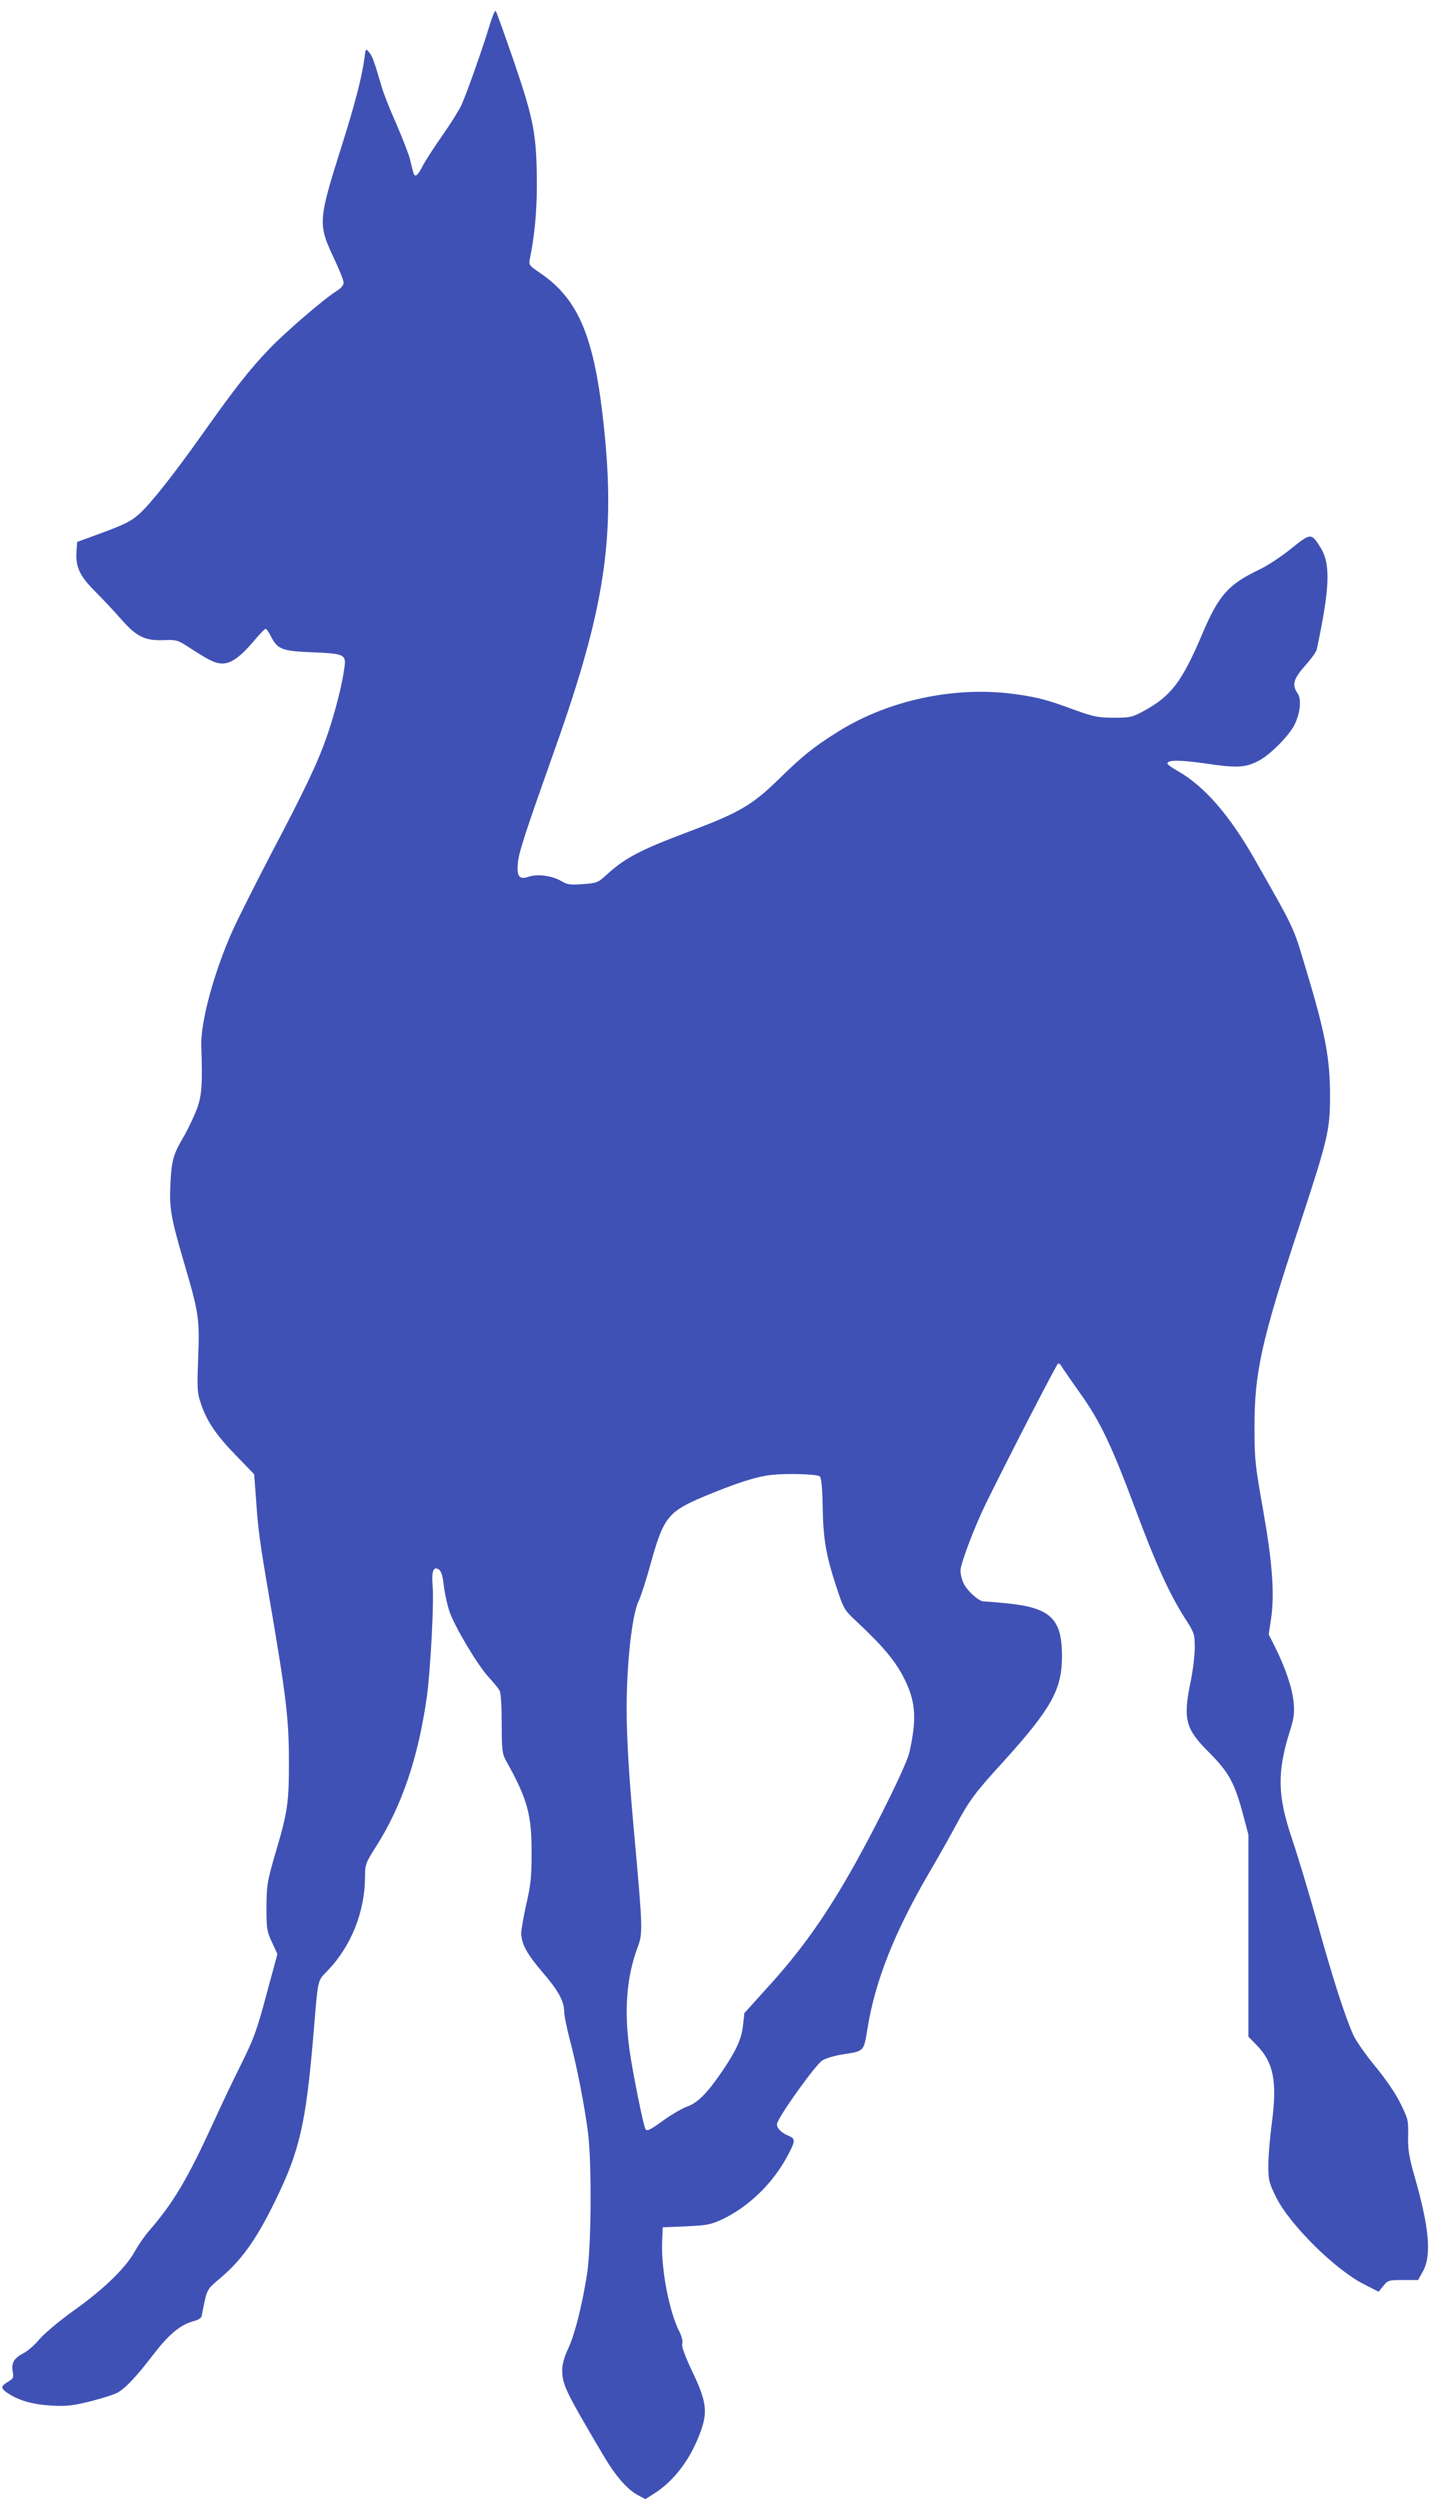
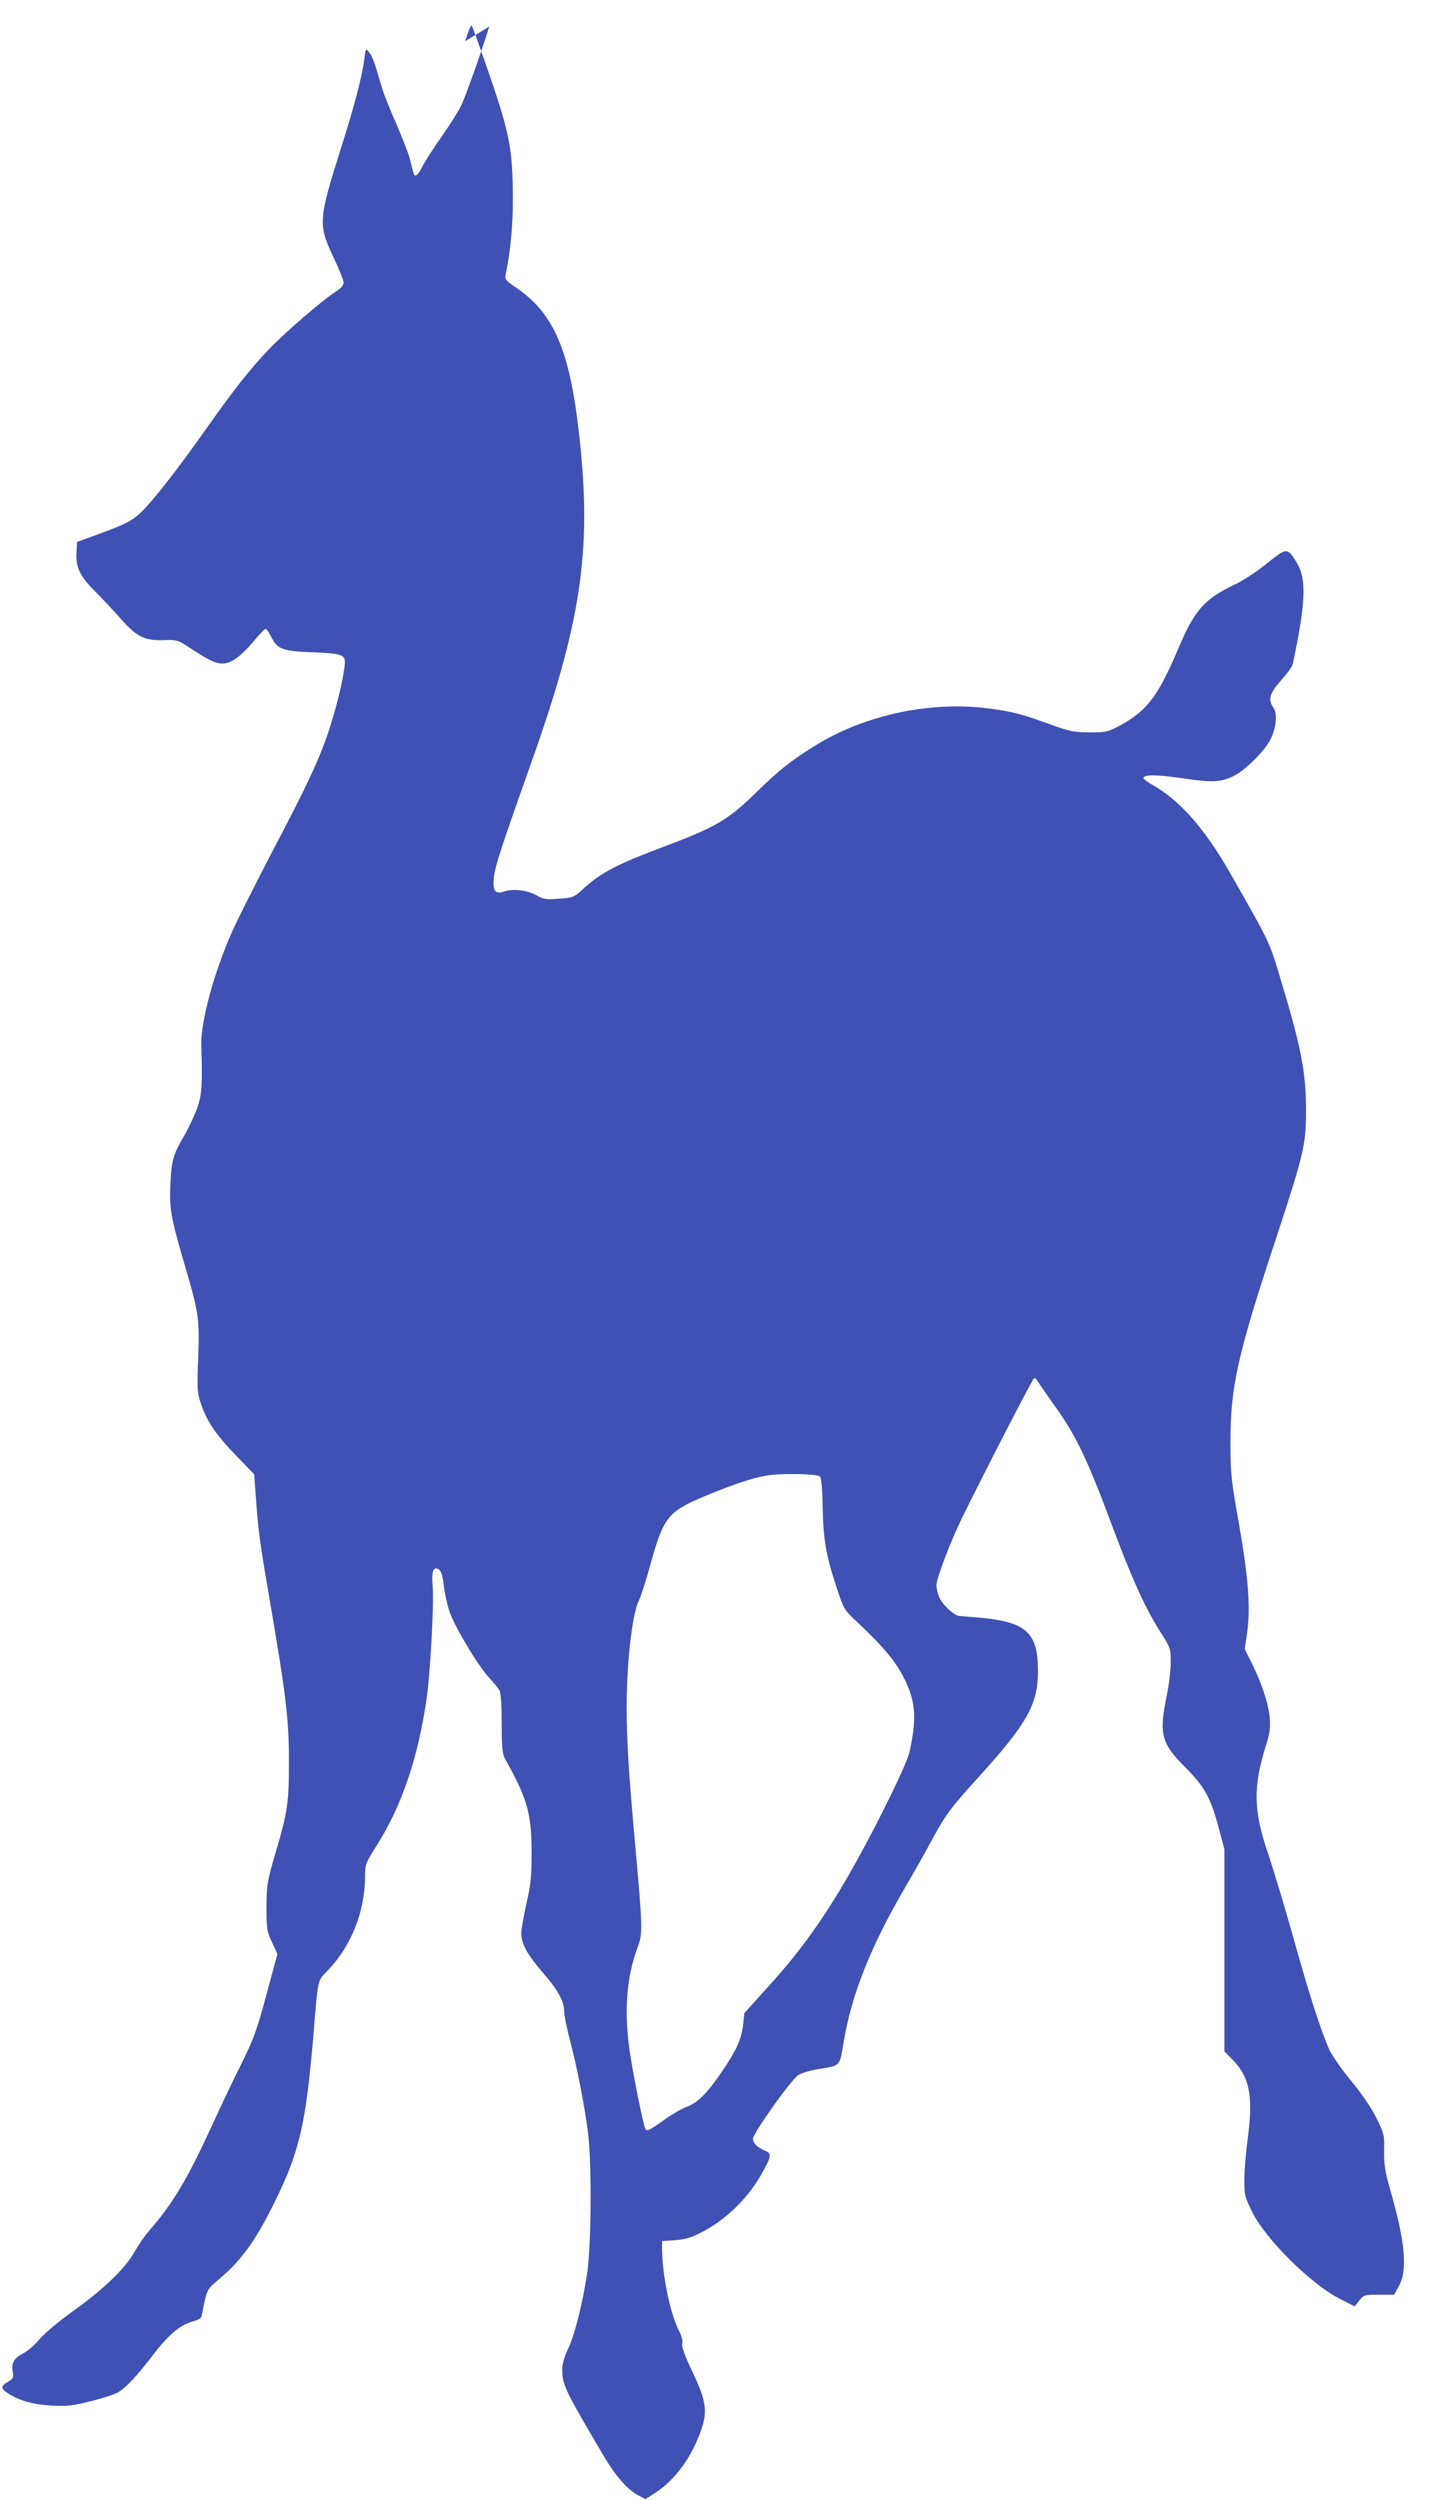
<svg xmlns="http://www.w3.org/2000/svg" version="1.0" width="732pt" height="1280pt" viewBox="0 0 732 1280" preserveAspectRatio="xMidYMid meet">
  <g transform="translate(0,1280) scale(0.1,-0.1)" fill="#3f51b5" stroke="none">
-     <path d="M2506 12664 c-34 -112 -112 -333 -141 -399 -12 -27 -57 -99 -100 -160 -42 -60 -88 -131 -101 -157 -26 -51 -40 -59 -47 -30 -3 9 -11 40 -17 67 -7 28 -39 109 -70 181 -32 72 -66 157 -75 190 -39 133 -47 155 -64 176 -18 22 -18 21 -25 -36 -12 -89 -49 -233 -115 -441 -121 -383 -123 -402 -42 -574 28 -59 51 -116 51 -128 0 -14 -13 -29 -37 -44 -63 -39 -263 -211 -344 -296 -102 -107 -174 -198 -346 -441 -142 -200 -262 -352 -319 -403 -42 -38 -76 -55 -204 -102 l-115 -42 -3 -45 c-6 -81 15 -128 92 -205 39 -39 100 -104 135 -144 81 -92 122 -112 219 -109 62 3 73 0 118 -29 111 -72 136 -85 172 -90 48 -6 98 27 171 113 29 35 57 64 61 64 5 0 17 -17 27 -37 34 -68 57 -77 213 -83 164 -7 174 -11 164 -79 -11 -87 -47 -226 -86 -341 -49 -142 -108 -268 -294 -621 -79 -152 -166 -325 -193 -385 -95 -212 -164 -468 -160 -589 7 -199 3 -259 -25 -330 -15 -38 -44 -99 -65 -135 -54 -92 -62 -121 -68 -240 -6 -127 1 -171 71 -410 75 -255 79 -283 71 -486 -6 -158 -5 -175 15 -234 30 -89 79 -161 183 -267 l89 -92 9 -121 c10 -154 21 -236 65 -490 90 -526 104 -637 104 -865 0 -206 -7 -255 -68 -460 -44 -151 -46 -167 -47 -280 0 -111 2 -125 28 -180 l28 -61 -50 -184 c-56 -211 -70 -248 -144 -397 -30 -59 -92 -189 -137 -288 -131 -285 -202 -405 -329 -551 -20 -23 -52 -69 -71 -103 -47 -85 -160 -194 -312 -302 -70 -50 -148 -115 -174 -145 -25 -30 -63 -64 -85 -74 -47 -25 -62 -50 -54 -94 6 -30 3 -36 -24 -52 -39 -23 -39 -34 3 -61 56 -36 127 -56 223 -61 77 -4 109 0 200 23 59 15 122 35 138 45 43 26 99 87 180 193 79 103 138 152 202 170 31 8 45 17 47 32 25 133 25 131 84 181 117 97 192 200 293 407 124 253 156 395 194 842 25 299 20 280 72 333 122 126 193 304 193 486 0 58 3 67 57 152 132 207 215 454 259 762 19 135 38 489 30 572 -6 74 4 101 31 84 13 -8 20 -31 26 -80 4 -38 17 -97 28 -132 26 -79 148 -283 204 -342 23 -25 48 -55 54 -67 7 -13 11 -81 11 -170 0 -128 3 -153 19 -183 114 -203 135 -281 134 -485 0 -115 -5 -161 -27 -255 -14 -63 -26 -131 -26 -150 1 -54 30 -107 110 -200 80 -93 109 -146 110 -200 0 -19 13 -84 29 -145 36 -135 75 -335 93 -475 20 -159 17 -587 -5 -725 -25 -159 -63 -311 -97 -382 -19 -40 -30 -79 -30 -107 0 -76 13 -104 209 -436 64 -109 123 -176 178 -206 l39 -21 39 25 c100 61 184 168 235 298 48 118 42 173 -34 331 -38 81 -56 129 -51 142 3 12 -2 36 -14 60 -53 102 -96 327 -89 466 l3 70 120 5 c107 5 127 9 185 36 132 63 254 179 328 314 47 85 48 98 15 112 -41 17 -63 39 -63 61 0 29 197 305 233 327 16 10 62 24 101 30 115 18 110 13 130 135 40 246 140 496 321 805 37 63 95 165 127 225 75 139 101 174 250 337 244 270 298 367 298 537 0 192 -58 248 -280 271 -56 5 -110 10 -121 10 -26 0 -89 58 -105 97 -8 18 -14 45 -14 61 0 35 74 229 132 347 147 297 361 710 368 713 5 2 13 -5 18 -15 6 -10 47 -70 92 -133 104 -145 163 -268 285 -595 104 -280 174 -434 254 -560 49 -76 51 -82 51 -151 0 -39 -9 -116 -20 -169 -41 -199 -29 -247 94 -369 101 -102 130 -154 174 -319 l27 -102 0 -517 0 -517 42 -43 c87 -89 106 -185 78 -398 -10 -74 -18 -172 -18 -218 0 -77 3 -88 41 -165 69 -139 301 -368 446 -442 l78 -40 24 30 c23 29 28 30 101 30 l77 0 25 45 c45 80 32 225 -43 486 -28 98 -34 134 -33 205 2 82 0 89 -40 170 -25 51 -76 125 -129 189 -48 58 -97 129 -111 158 -44 99 -104 285 -184 572 -44 157 -103 353 -131 435 -74 219 -77 339 -11 550 21 64 24 93 20 145 -6 72 -42 179 -94 283 l-34 68 12 81 c19 128 6 293 -42 563 -39 220 -43 254 -43 410 -1 287 36 451 229 1035 148 450 158 492 158 670 0 193 -24 321 -130 670 -58 194 -52 182 -256 540 -128 225 -257 374 -394 452 -29 16 -53 34 -53 38 0 20 66 19 199 0 154 -23 200 -21 266 13 57 28 157 128 185 184 31 61 38 134 16 164 -29 42 -20 73 39 140 31 34 57 71 60 83 67 316 72 437 20 521 -48 77 -50 77 -151 -4 -49 -40 -123 -89 -164 -108 -159 -76 -207 -131 -291 -328 -104 -246 -160 -319 -299 -395 -61 -33 -71 -35 -155 -35 -79 0 -103 5 -195 38 -147 54 -191 66 -305 82 -306 44 -652 -28 -913 -192 -123 -77 -181 -123 -303 -243 -135 -132 -204 -172 -454 -266 -258 -97 -333 -136 -432 -227 -39 -36 -47 -39 -117 -44 -65 -5 -79 -3 -112 16 -46 27 -121 37 -165 22 -49 -17 -63 0 -56 71 5 55 35 147 190 584 255 717 310 1079 251 1644 -48 463 -129 657 -327 792 -56 38 -59 42 -53 72 24 115 36 241 36 381 -1 253 -14 326 -115 623 -49 141 -91 261 -96 266 -4 4 -19 -32 -33 -80z m1692 -7423 c9 -5 14 -48 16 -157 3 -166 17 -249 73 -418 35 -106 39 -111 102 -170 144 -135 206 -211 252 -310 50 -108 54 -193 18 -356 -12 -59 -154 -349 -277 -570 -147 -264 -278 -449 -458 -645 l-111 -123 -7 -63 c-8 -70 -33 -126 -106 -234 -76 -112 -125 -161 -178 -181 -26 -9 -78 -39 -116 -66 -79 -57 -92 -63 -100 -49 -10 16 -65 288 -81 402 -29 204 -15 378 41 527 27 73 27 91 -16 567 -29 318 -40 501 -40 660 0 229 28 480 62 548 10 20 37 103 59 183 67 243 89 272 270 349 170 71 275 105 354 113 79 8 223 4 243 -7z" />
+     <path d="M2506 12664 c-34 -112 -112 -333 -141 -399 -12 -27 -57 -99 -100 -160 -42 -60 -88 -131 -101 -157 -26 -51 -40 -59 -47 -30 -3 9 -11 40 -17 67 -7 28 -39 109 -70 181 -32 72 -66 157 -75 190 -39 133 -47 155 -64 176 -18 22 -18 21 -25 -36 -12 -89 -49 -233 -115 -441 -121 -383 -123 -402 -42 -574 28 -59 51 -116 51 -128 0 -14 -13 -29 -37 -44 -63 -39 -263 -211 -344 -296 -102 -107 -174 -198 -346 -441 -142 -200 -262 -352 -319 -403 -42 -38 -76 -55 -204 -102 l-115 -42 -3 -45 c-6 -81 15 -128 92 -205 39 -39 100 -104 135 -144 81 -92 122 -112 219 -109 62 3 73 0 118 -29 111 -72 136 -85 172 -90 48 -6 98 27 171 113 29 35 57 64 61 64 5 0 17 -17 27 -37 34 -68 57 -77 213 -83 164 -7 174 -11 164 -79 -11 -87 -47 -226 -86 -341 -49 -142 -108 -268 -294 -621 -79 -152 -166 -325 -193 -385 -95 -212 -164 -468 -160 -589 7 -199 3 -259 -25 -330 -15 -38 -44 -99 -65 -135 -54 -92 -62 -121 -68 -240 -6 -127 1 -171 71 -410 75 -255 79 -283 71 -486 -6 -158 -5 -175 15 -234 30 -89 79 -161 183 -267 l89 -92 9 -121 c10 -154 21 -236 65 -490 90 -526 104 -637 104 -865 0 -206 -7 -255 -68 -460 -44 -151 -46 -167 -47 -280 0 -111 2 -125 28 -180 l28 -61 -50 -184 c-56 -211 -70 -248 -144 -397 -30 -59 -92 -189 -137 -288 -131 -285 -202 -405 -329 -551 -20 -23 -52 -69 -71 -103 -47 -85 -160 -194 -312 -302 -70 -50 -148 -115 -174 -145 -25 -30 -63 -64 -85 -74 -47 -25 -62 -50 -54 -94 6 -30 3 -36 -24 -52 -39 -23 -39 -34 3 -61 56 -36 127 -56 223 -61 77 -4 109 0 200 23 59 15 122 35 138 45 43 26 99 87 180 193 79 103 138 152 202 170 31 8 45 17 47 32 25 133 25 131 84 181 117 97 192 200 293 407 124 253 156 395 194 842 25 299 20 280 72 333 122 126 193 304 193 486 0 58 3 67 57 152 132 207 215 454 259 762 19 135 38 489 30 572 -6 74 4 101 31 84 13 -8 20 -31 26 -80 4 -38 17 -97 28 -132 26 -79 148 -283 204 -342 23 -25 48 -55 54 -67 7 -13 11 -81 11 -170 0 -128 3 -153 19 -183 114 -203 135 -281 134 -485 0 -115 -5 -161 -27 -255 -14 -63 -26 -131 -26 -150 1 -54 30 -107 110 -200 80 -93 109 -146 110 -200 0 -19 13 -84 29 -145 36 -135 75 -335 93 -475 20 -159 17 -587 -5 -725 -25 -159 -63 -311 -97 -382 -19 -40 -30 -79 -30 -107 0 -76 13 -104 209 -436 64 -109 123 -176 178 -206 l39 -21 39 25 c100 61 184 168 235 298 48 118 42 173 -34 331 -38 81 -56 129 -51 142 3 12 -2 36 -14 60 -53 102 -96 327 -89 466 c107 5 127 9 185 36 132 63 254 179 328 314 47 85 48 98 15 112 -41 17 -63 39 -63 61 0 29 197 305 233 327 16 10 62 24 101 30 115 18 110 13 130 135 40 246 140 496 321 805 37 63 95 165 127 225 75 139 101 174 250 337 244 270 298 367 298 537 0 192 -58 248 -280 271 -56 5 -110 10 -121 10 -26 0 -89 58 -105 97 -8 18 -14 45 -14 61 0 35 74 229 132 347 147 297 361 710 368 713 5 2 13 -5 18 -15 6 -10 47 -70 92 -133 104 -145 163 -268 285 -595 104 -280 174 -434 254 -560 49 -76 51 -82 51 -151 0 -39 -9 -116 -20 -169 -41 -199 -29 -247 94 -369 101 -102 130 -154 174 -319 l27 -102 0 -517 0 -517 42 -43 c87 -89 106 -185 78 -398 -10 -74 -18 -172 -18 -218 0 -77 3 -88 41 -165 69 -139 301 -368 446 -442 l78 -40 24 30 c23 29 28 30 101 30 l77 0 25 45 c45 80 32 225 -43 486 -28 98 -34 134 -33 205 2 82 0 89 -40 170 -25 51 -76 125 -129 189 -48 58 -97 129 -111 158 -44 99 -104 285 -184 572 -44 157 -103 353 -131 435 -74 219 -77 339 -11 550 21 64 24 93 20 145 -6 72 -42 179 -94 283 l-34 68 12 81 c19 128 6 293 -42 563 -39 220 -43 254 -43 410 -1 287 36 451 229 1035 148 450 158 492 158 670 0 193 -24 321 -130 670 -58 194 -52 182 -256 540 -128 225 -257 374 -394 452 -29 16 -53 34 -53 38 0 20 66 19 199 0 154 -23 200 -21 266 13 57 28 157 128 185 184 31 61 38 134 16 164 -29 42 -20 73 39 140 31 34 57 71 60 83 67 316 72 437 20 521 -48 77 -50 77 -151 -4 -49 -40 -123 -89 -164 -108 -159 -76 -207 -131 -291 -328 -104 -246 -160 -319 -299 -395 -61 -33 -71 -35 -155 -35 -79 0 -103 5 -195 38 -147 54 -191 66 -305 82 -306 44 -652 -28 -913 -192 -123 -77 -181 -123 -303 -243 -135 -132 -204 -172 -454 -266 -258 -97 -333 -136 -432 -227 -39 -36 -47 -39 -117 -44 -65 -5 -79 -3 -112 16 -46 27 -121 37 -165 22 -49 -17 -63 0 -56 71 5 55 35 147 190 584 255 717 310 1079 251 1644 -48 463 -129 657 -327 792 -56 38 -59 42 -53 72 24 115 36 241 36 381 -1 253 -14 326 -115 623 -49 141 -91 261 -96 266 -4 4 -19 -32 -33 -80z m1692 -7423 c9 -5 14 -48 16 -157 3 -166 17 -249 73 -418 35 -106 39 -111 102 -170 144 -135 206 -211 252 -310 50 -108 54 -193 18 -356 -12 -59 -154 -349 -277 -570 -147 -264 -278 -449 -458 -645 l-111 -123 -7 -63 c-8 -70 -33 -126 -106 -234 -76 -112 -125 -161 -178 -181 -26 -9 -78 -39 -116 -66 -79 -57 -92 -63 -100 -49 -10 16 -65 288 -81 402 -29 204 -15 378 41 527 27 73 27 91 -16 567 -29 318 -40 501 -40 660 0 229 28 480 62 548 10 20 37 103 59 183 67 243 89 272 270 349 170 71 275 105 354 113 79 8 223 4 243 -7z" />
  </g>
</svg>